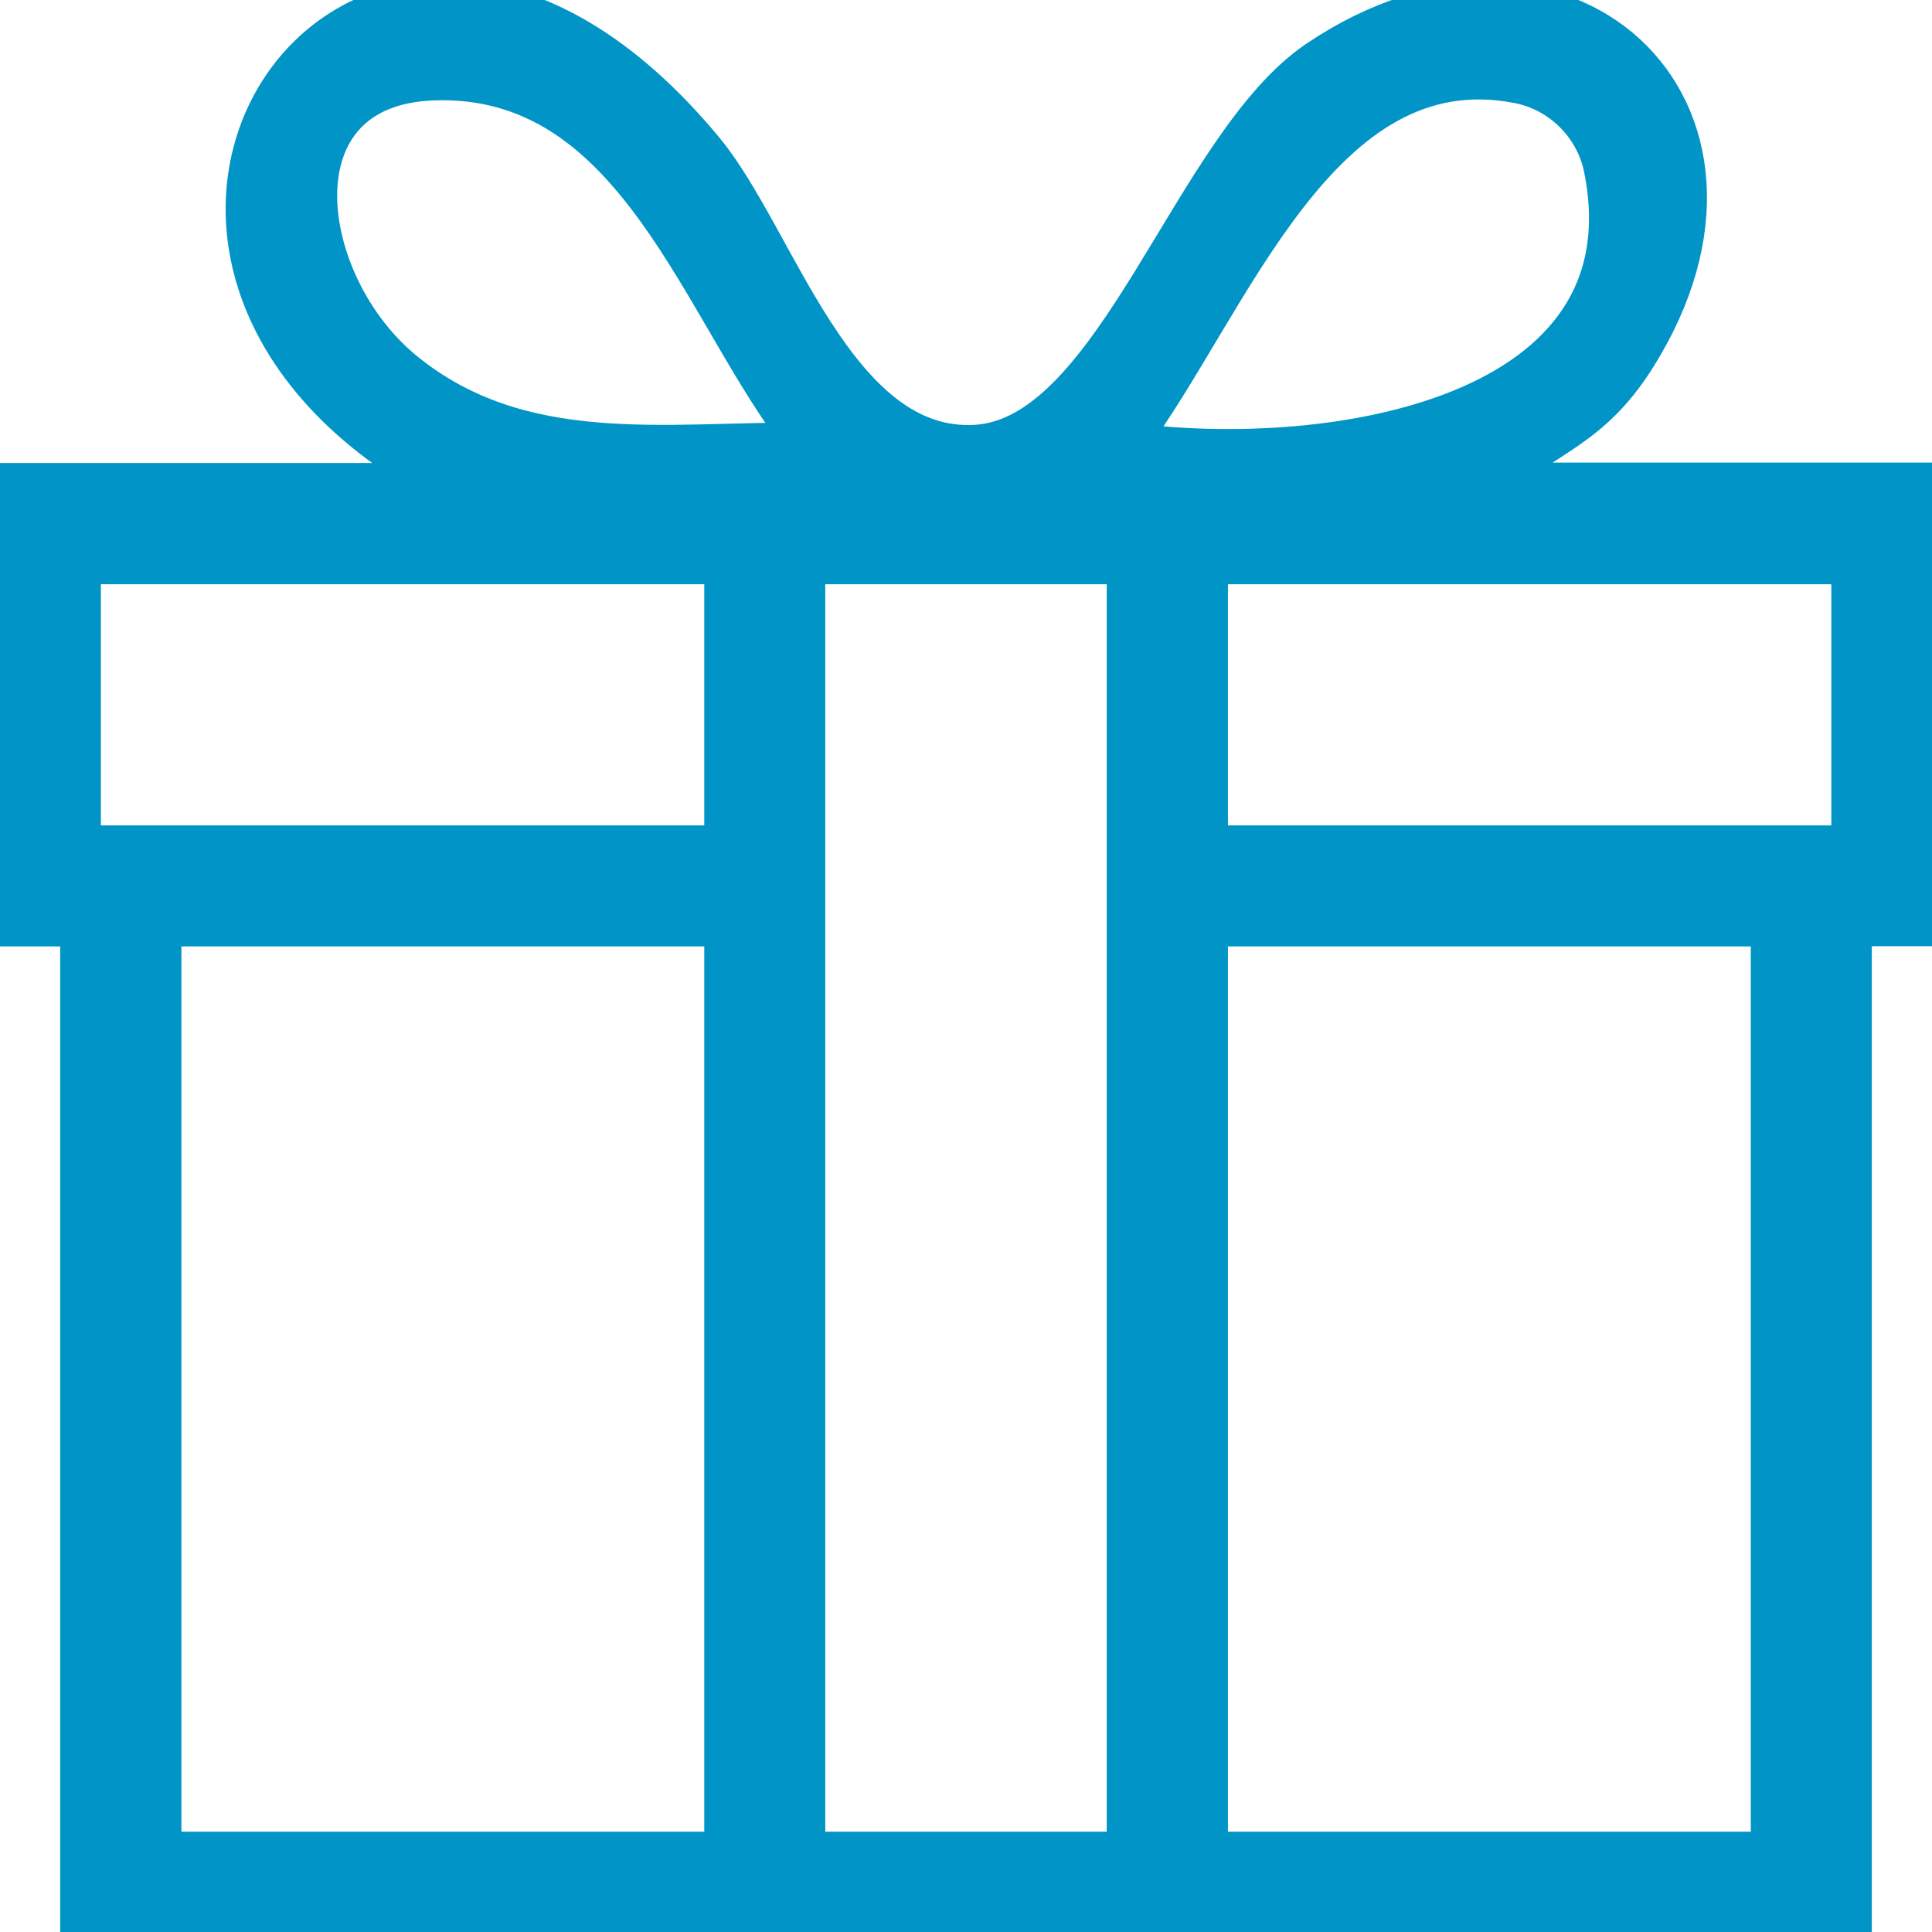
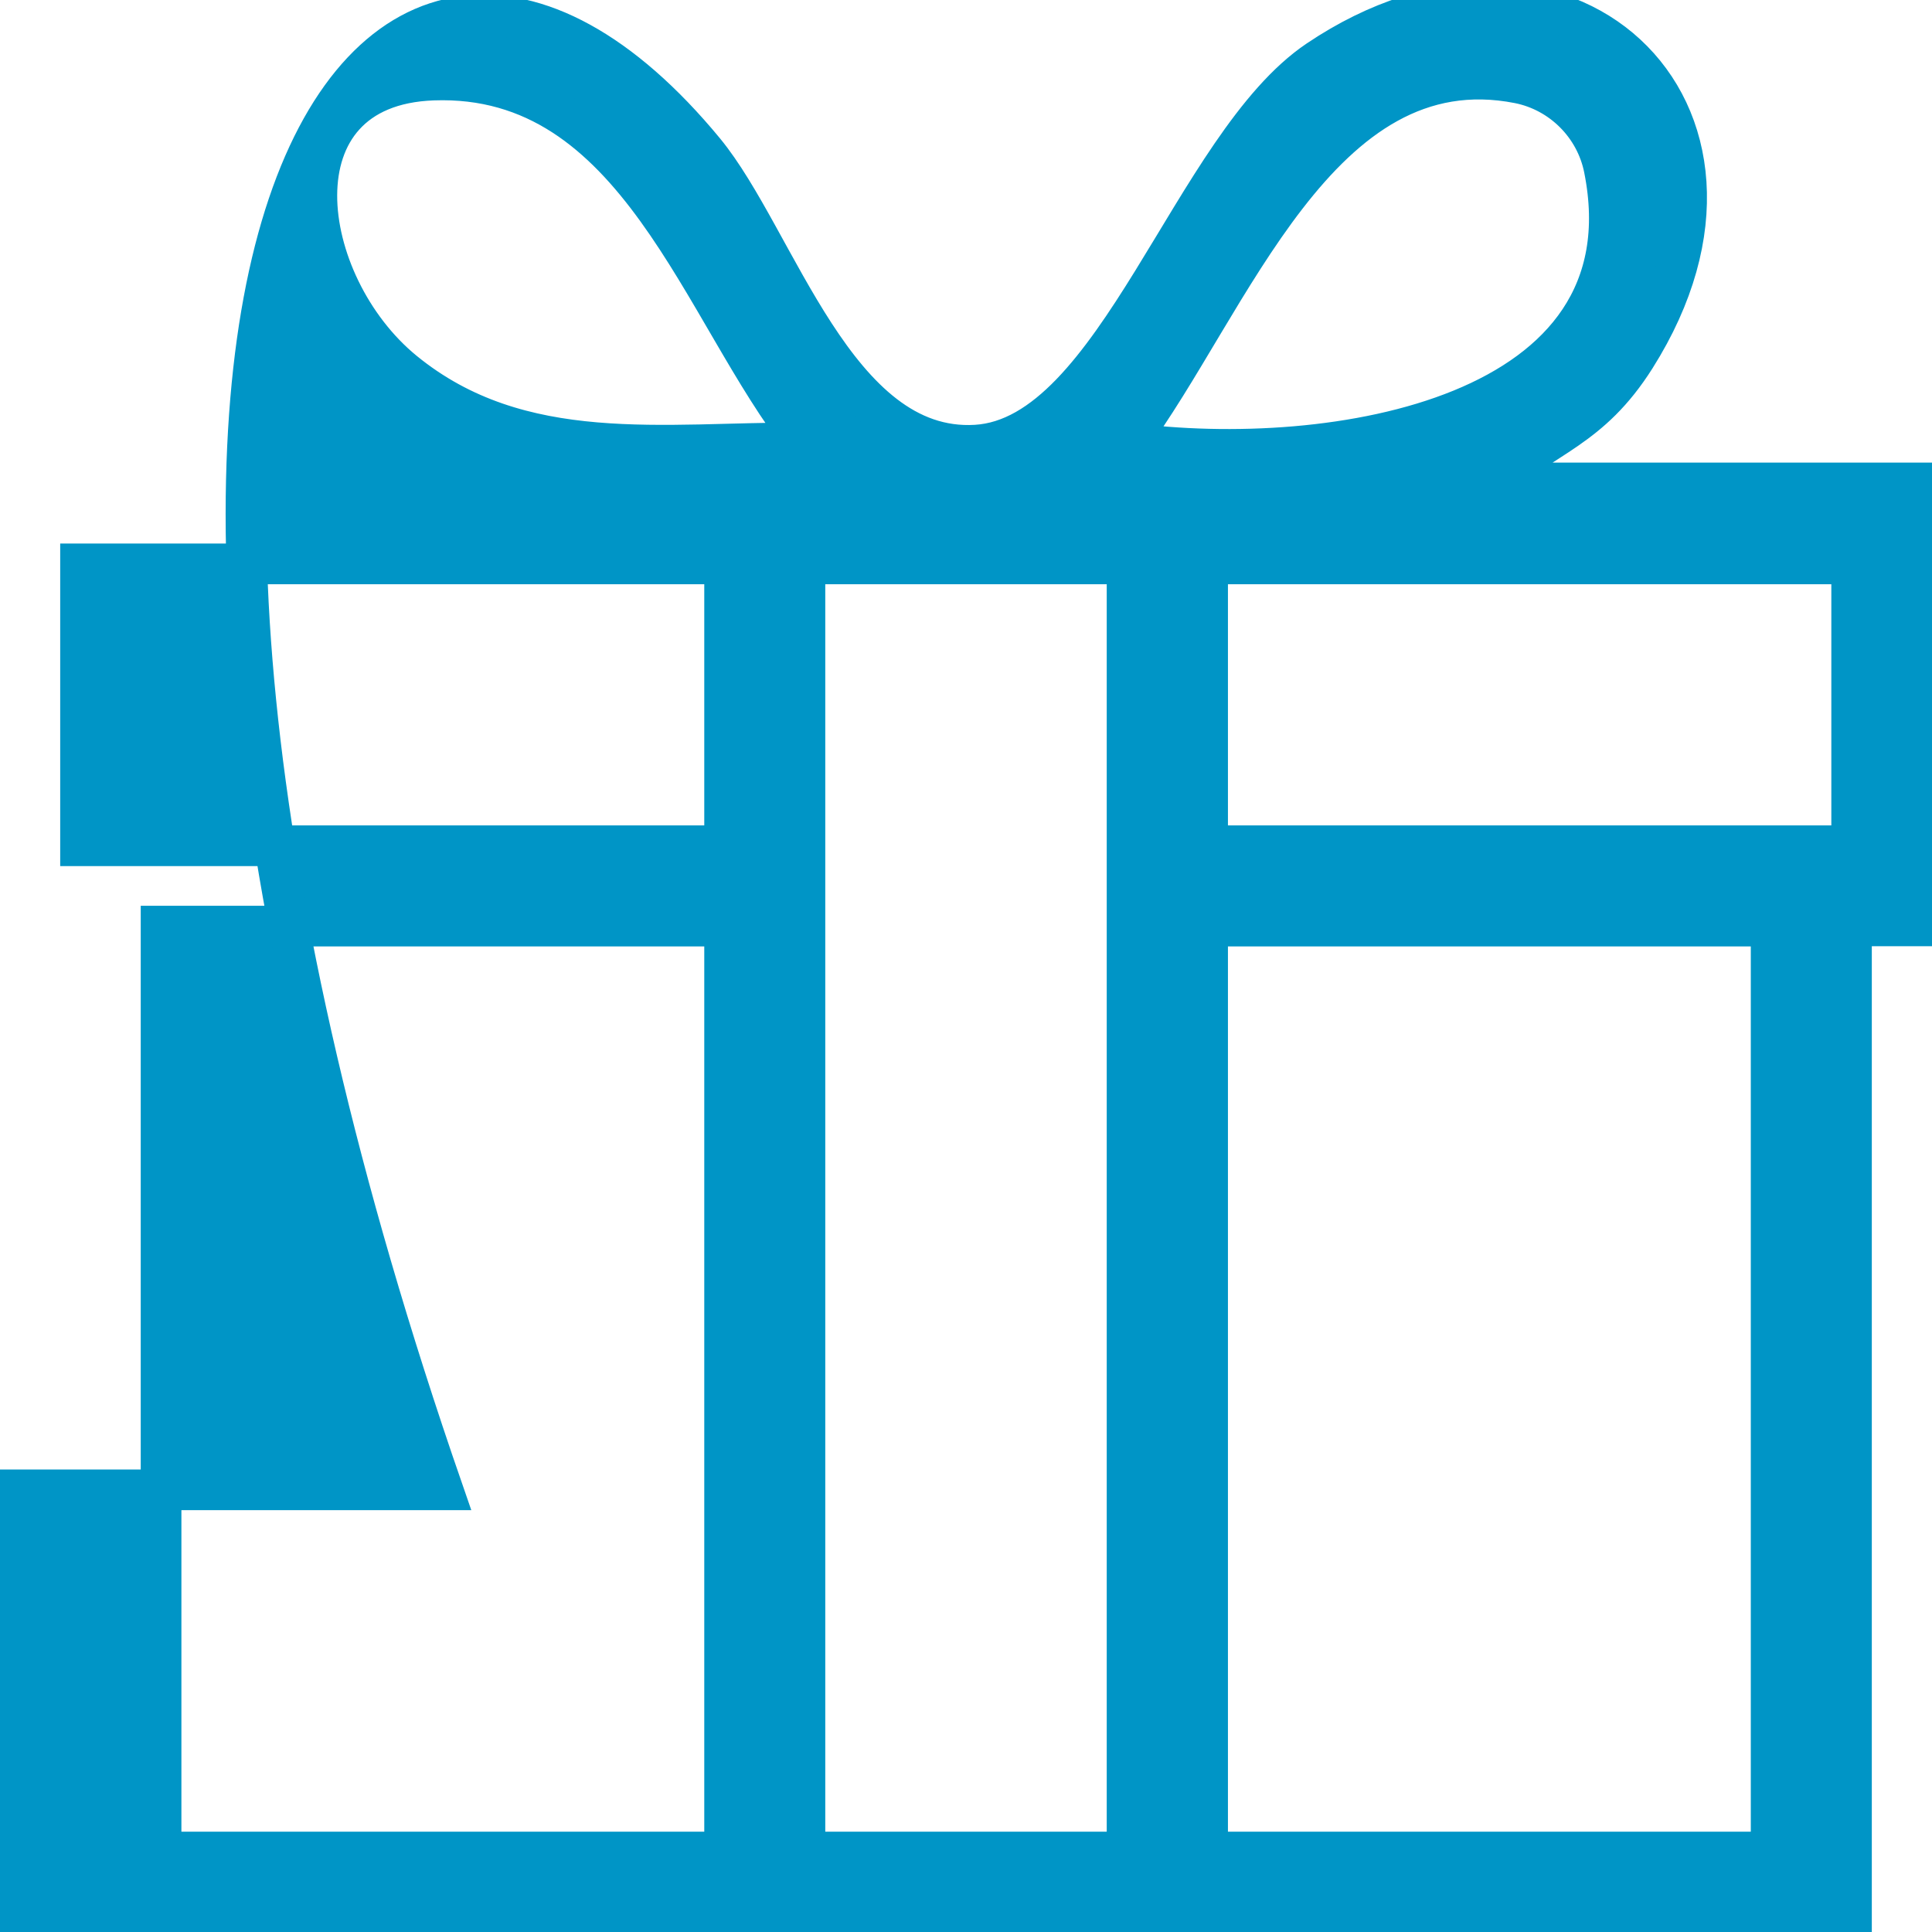
<svg xmlns="http://www.w3.org/2000/svg" viewBox="0 0 95 95">
-   <path d="M 3.96 95.028 v -49.49 s -3.96 0 -3.96 0 v -21.77 h 21.77 C 0.66 12.318 18.32 -12.342 34.63 7.438 c 3.56 4.32 6.45 14.86 13.36 14.45 s 10.64 -14.76 16.82 -18.92 c 11.9 -8.01 23.34 2.35 15.6 14.61 c -2.22 3.51 -4.4 3.82 -7.17 6.17 h 21.77 v 21.78 h -3.97 v 49.48 s -87.08 0 -87.08 0 Z M 39.59 21.777 c -5.13 -6.46 -8.21 -18.2 -18.29 -17.84 c -8.07 0.29 -6.7 10.03 -1.45 14.33 c 5.74 4.69 12.85 3.47 19.73 3.51 Z M 74.68 4.088 c -9.85 -1.94 -14.18 10.86 -19.26 17.69 c 10.11 1.34 25.91 -1.24 23.46 -13.49 c -0.42 -2.11 -2.09 -3.78 -4.2 -4.2 Z M 35.63 27.727 H 3.96 v 13.86 h 31.67 v -13.86 Z M 55.42 27.727 h -15.84 v 63.34 h 15.84 V 27.727 Z M 59.38 27.727 v 13.86 h 31.67 v -13.86 h -31.67 Z M 35.63 45.538 H 7.92 v 45.53 h 27.71 v -45.53 Z M 59.38 45.538 v 45.53 h 27.71 v -45.53 h -27.71 Z" fill="#0095c6" stroke="#0095c6" stroke-width="2" />
+   <path d="M 3.96 95.028 s -3.96 0 -3.96 0 v -21.77 h 21.77 C 0.66 12.318 18.32 -12.342 34.63 7.438 c 3.56 4.32 6.45 14.86 13.36 14.45 s 10.64 -14.76 16.82 -18.92 c 11.9 -8.01 23.34 2.35 15.6 14.61 c -2.22 3.51 -4.4 3.82 -7.17 6.17 h 21.77 v 21.78 h -3.97 v 49.48 s -87.08 0 -87.08 0 Z M 39.59 21.777 c -5.13 -6.46 -8.21 -18.2 -18.29 -17.84 c -8.07 0.29 -6.7 10.03 -1.45 14.33 c 5.74 4.69 12.85 3.47 19.73 3.51 Z M 74.68 4.088 c -9.85 -1.94 -14.18 10.86 -19.26 17.69 c 10.11 1.34 25.91 -1.24 23.46 -13.49 c -0.42 -2.11 -2.09 -3.78 -4.2 -4.2 Z M 35.63 27.727 H 3.96 v 13.86 h 31.67 v -13.86 Z M 55.42 27.727 h -15.84 v 63.34 h 15.84 V 27.727 Z M 59.38 27.727 v 13.86 h 31.67 v -13.86 h -31.67 Z M 35.63 45.538 H 7.92 v 45.53 h 27.71 v -45.53 Z M 59.38 45.538 v 45.53 h 27.71 v -45.53 h -27.71 Z" fill="#0095c6" stroke="#0095c6" stroke-width="2" />
</svg>